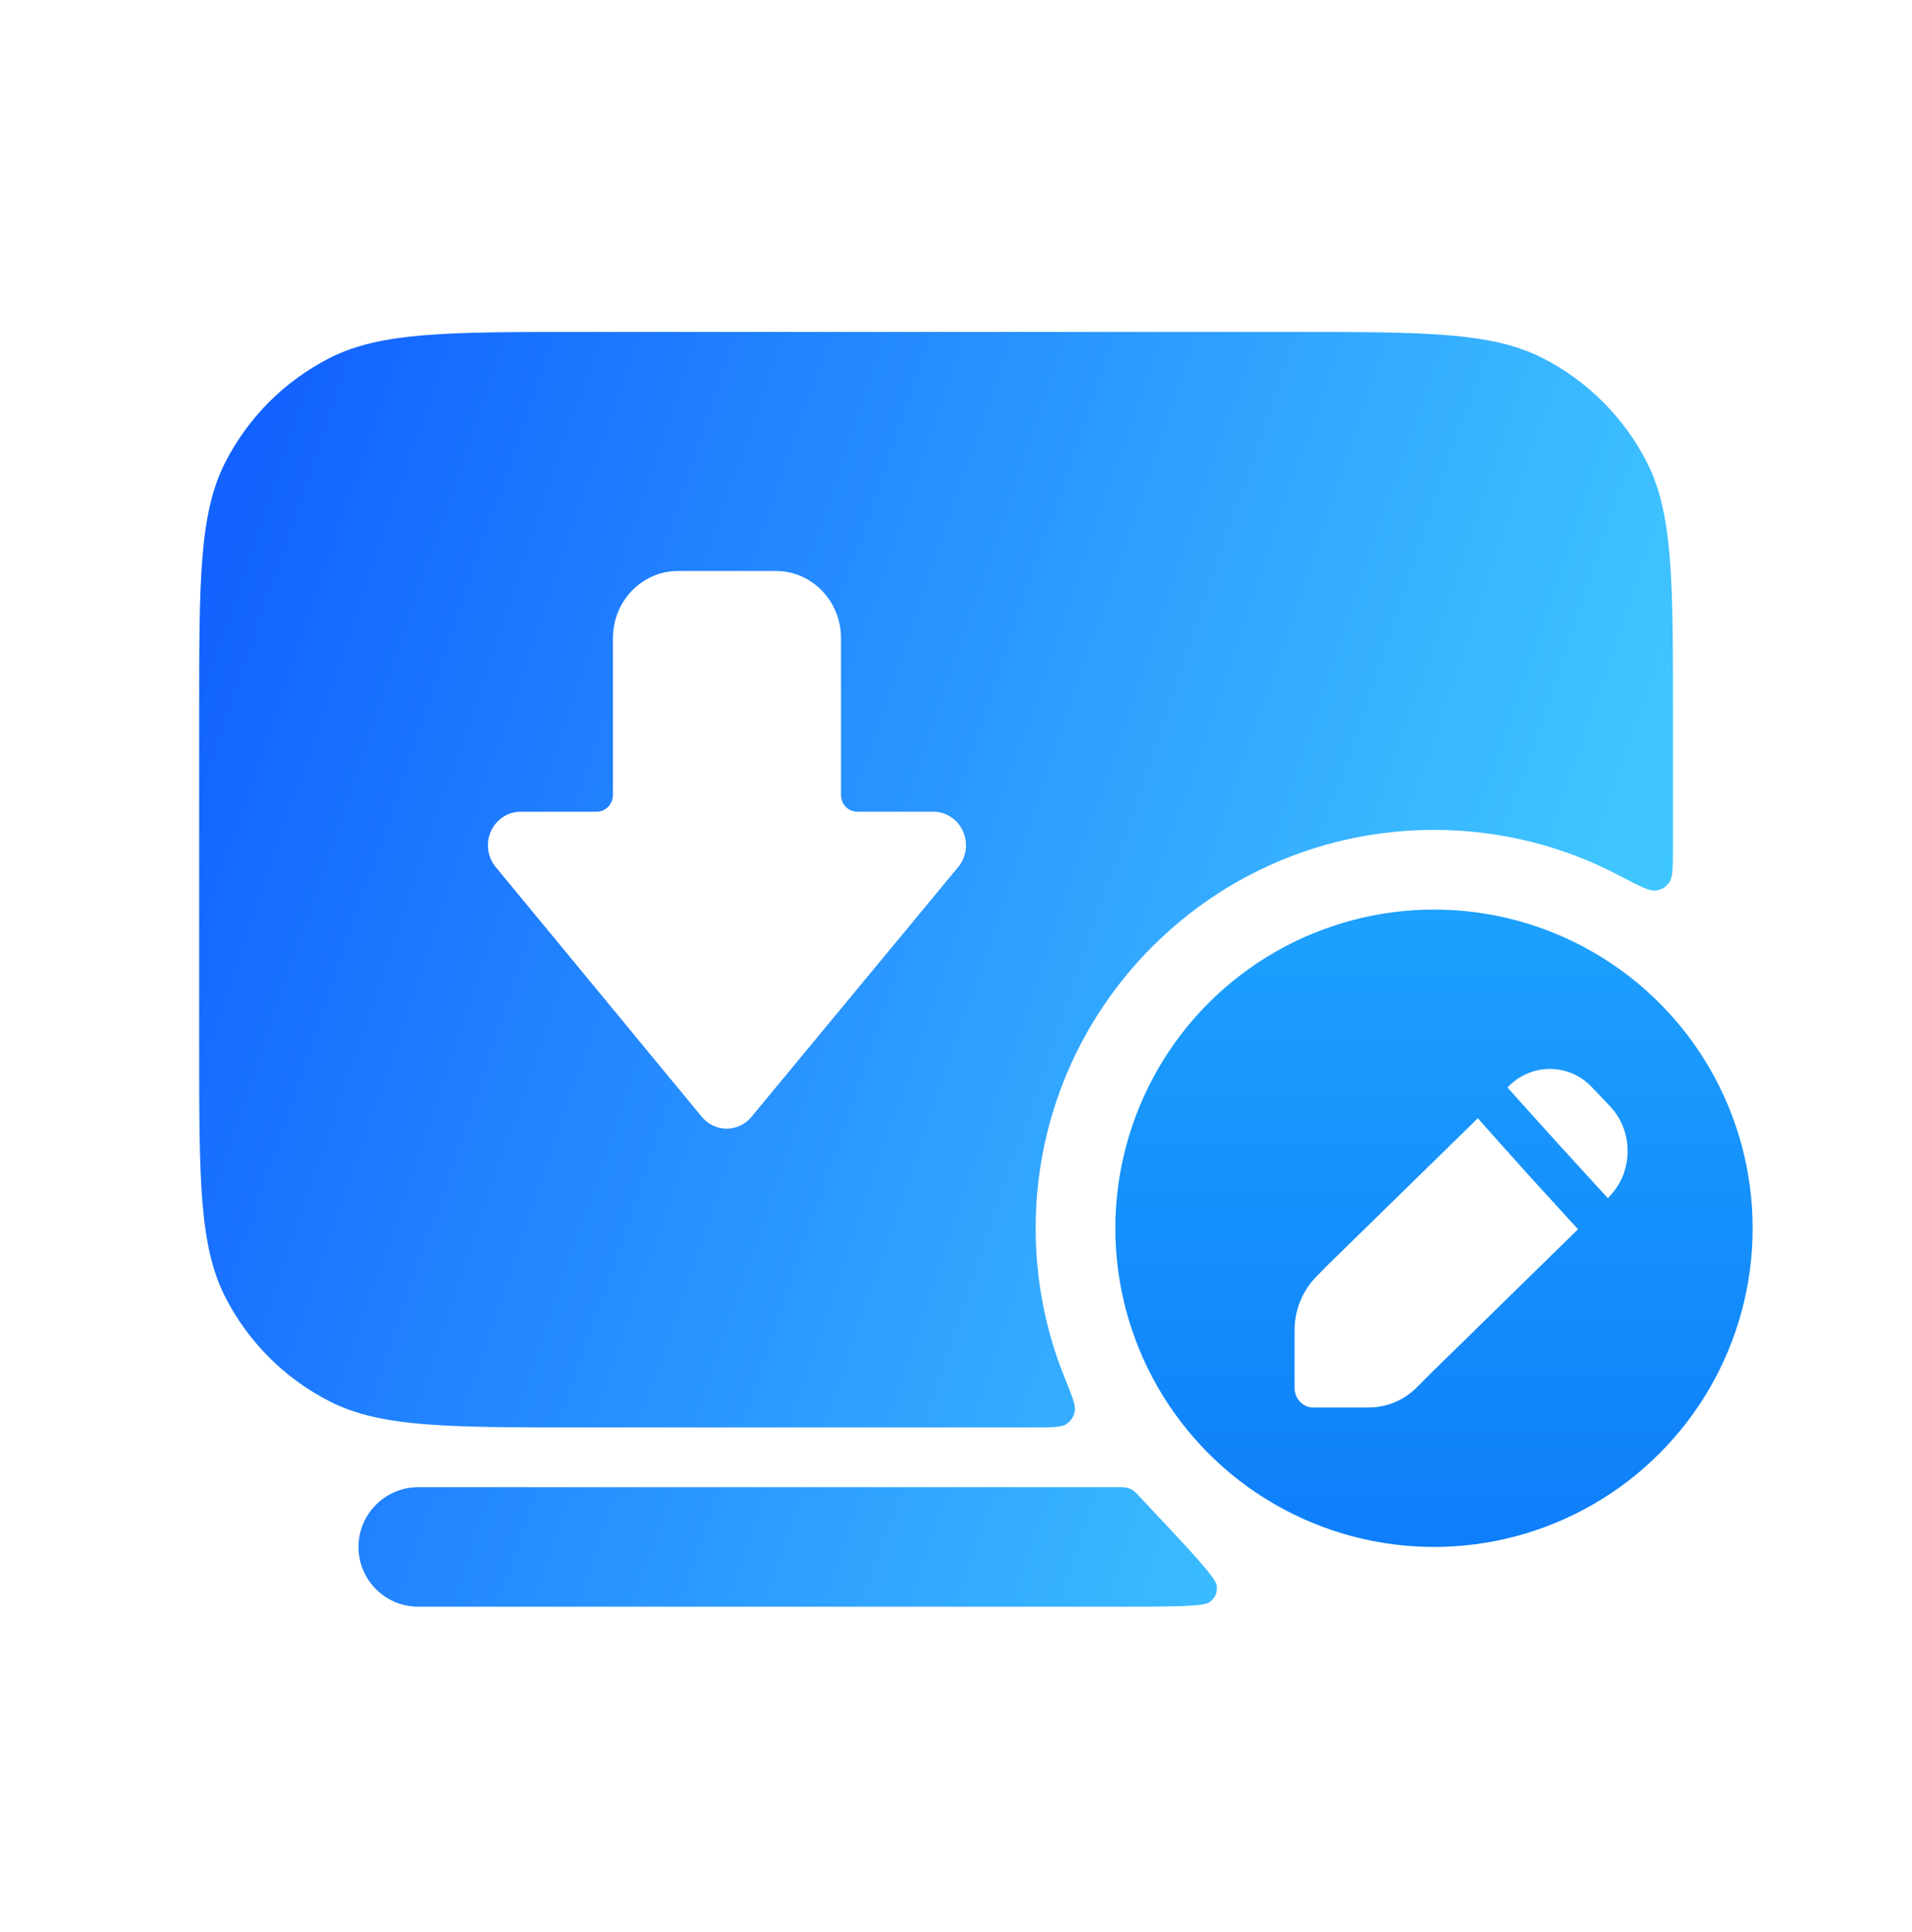
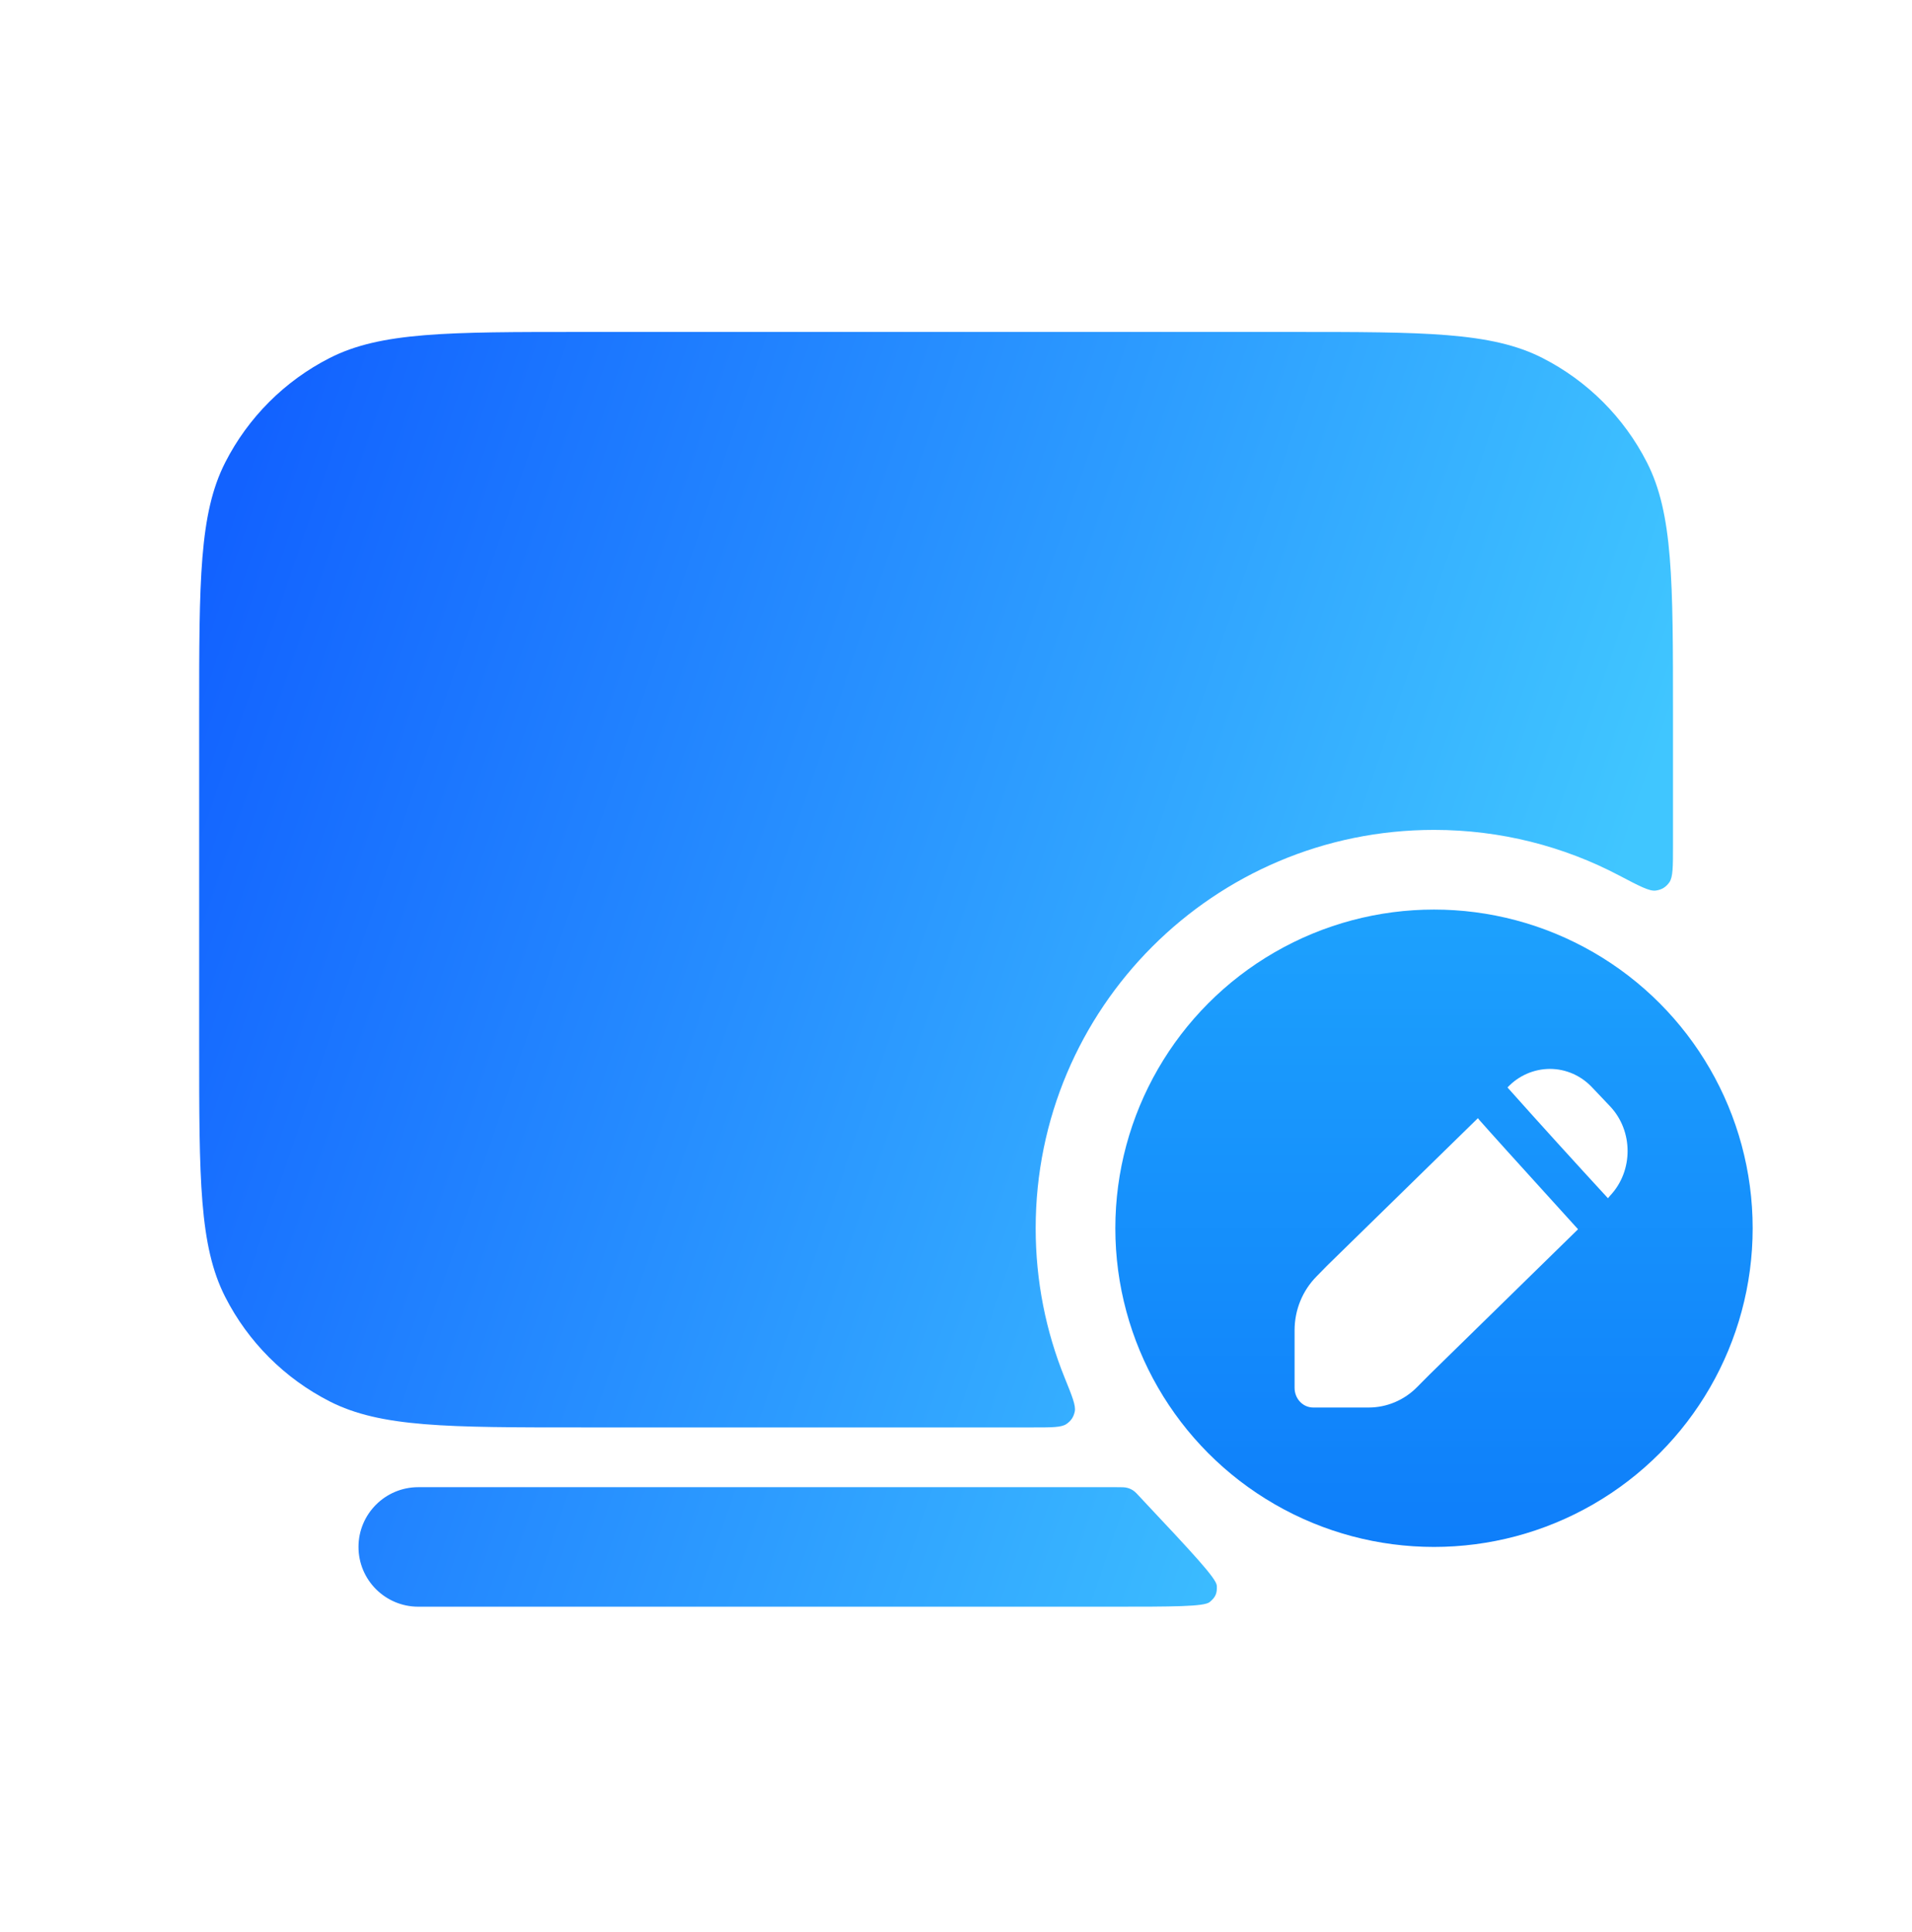
<svg xmlns="http://www.w3.org/2000/svg" width="96" height="97" viewBox="0 0 96 97" fill="none">
  <circle cx="72" cy="61.666" r="16" fill="url(#paint0_linear_3_4415)" />
  <path d="M56.065 74.666C56.335 74.666 56.47 74.666 56.59 74.697C56.702 74.725 56.795 74.766 56.892 74.829C56.996 74.897 57.094 75.004 57.291 75.217C57.333 75.263 57.375 75.308 57.418 75.354C59.855 77.949 61.074 79.247 61.095 79.61C61.116 79.996 61.035 80.185 60.738 80.433C60.46 80.666 58.895 80.666 55.764 80.666H21C19.343 80.666 18 79.323 18 77.666C18 76.01 19.343 74.666 21 74.666H56.065ZM64.8 16.666C71.52 16.666 74.881 16.666 77.448 17.974C79.706 19.125 81.542 20.96 82.692 23.218C84 25.785 84 29.146 84 35.867V42.463C84 43.513 84 44.039 83.816 44.299C83.642 44.544 83.43 44.672 83.132 44.712C82.816 44.754 82.31 44.487 81.296 43.954C78.519 42.493 75.356 41.666 72 41.666C60.954 41.666 52 50.621 52 61.666C52 64.323 52.518 66.858 53.458 69.177C53.835 70.106 54.023 70.571 53.963 70.867C53.906 71.144 53.773 71.342 53.537 71.499C53.285 71.666 52.824 71.666 51.902 71.666H29.2C22.48 71.666 19.119 71.667 16.552 70.359C14.294 69.208 12.458 67.373 11.308 65.115C10 62.548 10 59.187 10 52.466V35.867C10 29.146 10 25.785 11.308 23.218C12.458 20.96 14.294 19.125 16.552 17.974C19.119 16.666 22.48 16.666 29.2 16.666H64.8Z" fill="url(#paint1_linear_3_4415)" />
  <g filter="url(#filter0_d_3_4415)">
-     <path d="M39.725 37.912V30.036C39.725 29.143 39.381 28.285 38.767 27.654C38.154 27.021 37.321 26.666 36.454 26.666H31.546C30.679 26.666 29.846 27.021 29.233 27.654C28.619 28.285 28.275 29.143 28.275 30.036V37.912C28.275 38.135 28.189 38.35 28.035 38.508C27.882 38.666 27.674 38.754 27.457 38.754H23.629C23.318 38.756 23.013 38.849 22.752 39.022C22.49 39.195 22.281 39.442 22.151 39.733C22.02 40.024 21.973 40.347 22.015 40.665C22.056 40.982 22.185 41.281 22.386 41.526L32.757 54.096C32.91 54.275 33.099 54.419 33.311 54.517C33.522 54.616 33.752 54.666 33.984 54.666C34.216 54.666 34.445 54.616 34.657 54.517C34.868 54.419 35.057 54.275 35.211 54.096L45.614 41.526C45.815 41.281 45.944 40.982 45.985 40.665C46.027 40.347 45.98 40.024 45.849 39.733C45.719 39.442 45.51 39.195 45.248 39.022C44.987 38.849 44.682 38.756 44.371 38.754H40.543C40.326 38.754 40.118 38.666 39.965 38.508C39.812 38.35 39.725 38.135 39.725 37.912Z" fill="white" />
-   </g>
-   <path d="M74.279 56.233C74.249 56.2 74.232 56.172 74.205 56.139L66.622 63.554L66.1 64.087C65.394 64.802 65 65.772 65 66.788V69.676C65 70.228 65.418 70.666 65.936 70.666H68.72C69.628 70.666 70.501 70.298 71.146 69.645L71.77 69.017L79.232 61.716C78.548 60.977 77.673 60.003 76.779 59.029C75.737 57.866 74.889 56.923 74.279 56.233ZM80.838 55.541L79.943 54.598C79.385 54.001 78.62 53.666 77.818 53.666C77.014 53.669 76.245 54.004 75.69 54.598C77.356 56.465 79.038 58.318 80.734 60.159L80.838 60.034C82.014 58.795 82.014 56.783 80.838 55.541Z" fill="white" />
+     </g>
+   <path d="M74.279 56.233C74.249 56.2 74.232 56.172 74.205 56.139L66.622 63.554L66.1 64.087C65.394 64.802 65 65.772 65 66.788V69.676C65 70.228 65.418 70.666 65.936 70.666H68.72C69.628 70.666 70.501 70.298 71.146 69.645L71.77 69.017L79.232 61.716C75.737 57.866 74.889 56.923 74.279 56.233ZM80.838 55.541L79.943 54.598C79.385 54.001 78.62 53.666 77.818 53.666C77.014 53.669 76.245 54.004 75.69 54.598C77.356 56.465 79.038 58.318 80.734 60.159L80.838 60.034C82.014 58.795 82.014 56.783 80.838 55.541Z" fill="white" />
  <defs>
    <filter id="filter0_d_3_4415" x="21" y="25.166" width="31" height="35" filterUnits="userSpaceOnUse" color-interpolation-filters="sRGB">
      <feFlood flood-opacity="0" result="BackgroundImageFix" />
      <feColorMatrix in="SourceAlpha" type="matrix" values="0 0 0 0 0 0 0 0 0 0 0 0 0 0 0 0 0 0 127 0" result="hardAlpha" />
      <feOffset dx="2.5" dy="2" />
      <feGaussianBlur stdDeviation="1.75" />
      <feComposite in2="hardAlpha" operator="out" />
      <feColorMatrix type="matrix" values="0 0 0 0 0 0 0 0 0 0.392 0 0 0 0 0.981 0 0 0 0.4 0" />
      <feBlend mode="normal" in2="BackgroundImageFix" result="effect1_dropShadow_3_4415" />
      <feBlend mode="normal" in="SourceGraphic" in2="effect1_dropShadow_3_4415" result="shape" />
    </filter>
    <linearGradient id="paint0_linear_3_4415" x1="72" y1="45.666" x2="72" y2="77.666" gradientUnits="userSpaceOnUse">
      <stop stop-color="#1DA1FD" />
      <stop offset="1" stop-color="#0E7EFA" />
    </linearGradient>
    <linearGradient id="paint1_linear_3_4415" x1="10.403" y1="28.903" x2="78.503" y2="52.151" gradientUnits="userSpaceOnUse">
      <stop stop-color="#1262FF" />
      <stop offset="1" stop-color="#40C6FF" />
    </linearGradient>
  </defs>
</svg>